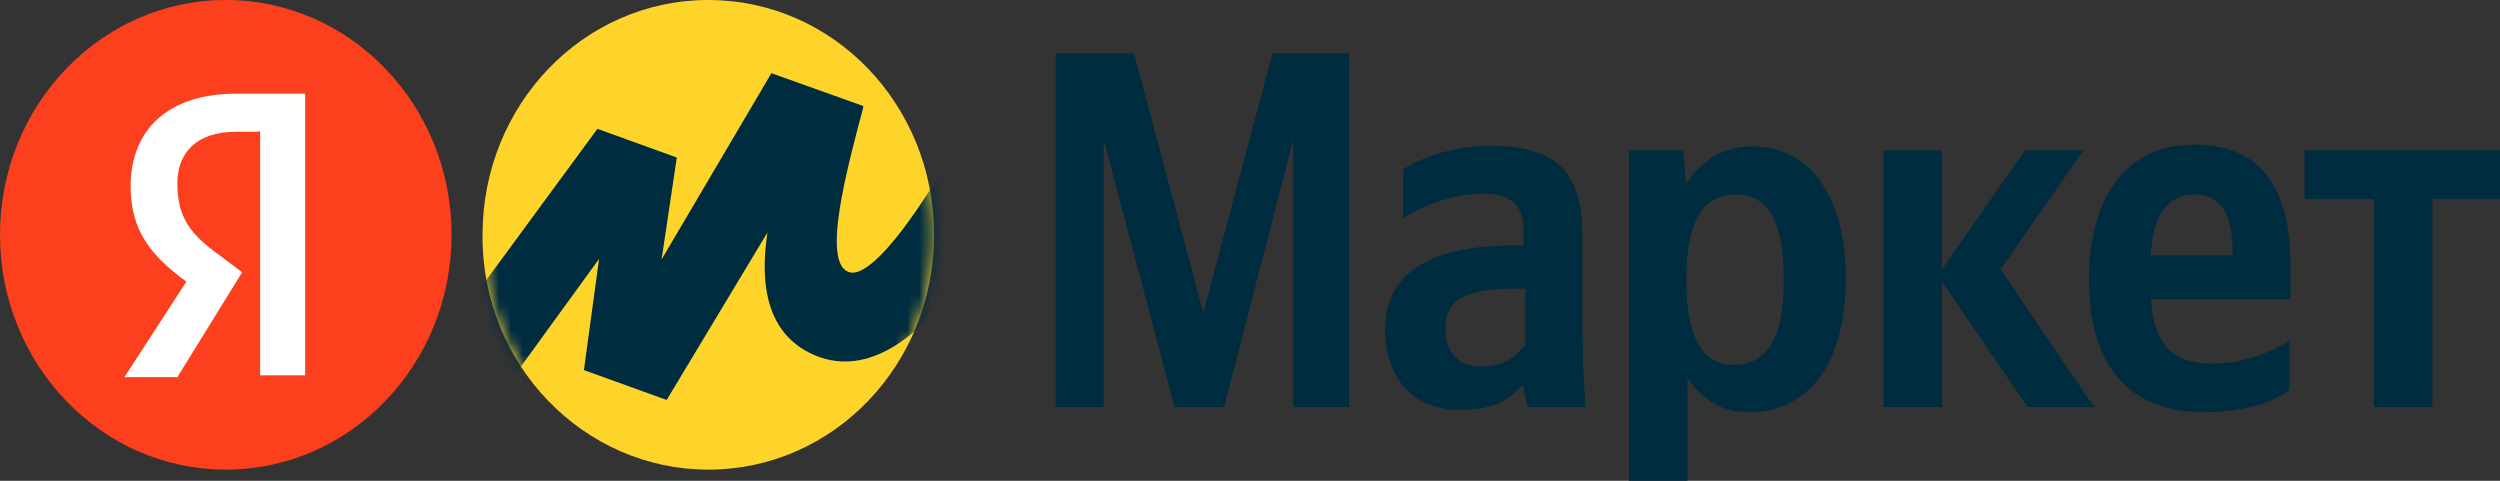
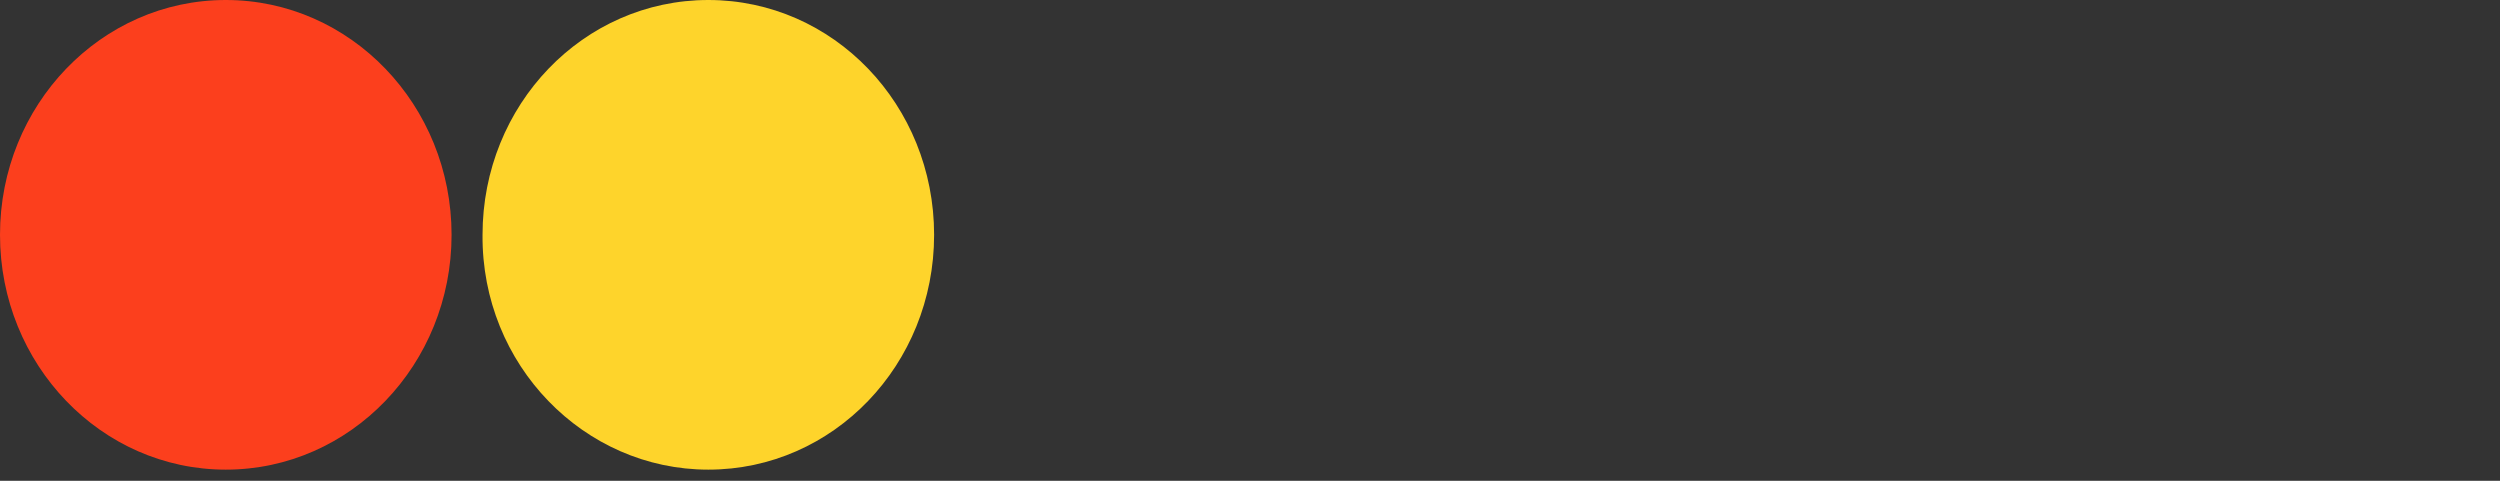
<svg xmlns="http://www.w3.org/2000/svg" width="208" height="40" viewBox="0 0 208 40" fill="none">
  <rect x="0" y="0" width="208" height="40" fill="#333333" stroke="none" />
  <g clip-path="url(#clip0_3162_847)">
-     <path d="M97.723 33.861H101.845L107.607 11.596V33.861H112.245V4.434H105.874L100.112 26.017L94.35 4.434H87.838V33.861H91.82V11.596L97.723 33.861ZM131.64 19.294C131.64 14.08 129.157 12.132 124.004 12.132C120.771 12.132 118.241 13.155 116.742 14.08V18.222C118.007 17.198 120.865 16.127 123.395 16.127C125.784 16.127 126.768 17.052 126.768 19.245V20.414H126.018C118.616 20.414 115.243 22.996 115.243 27.332C115.243 31.669 117.726 34.105 121.521 34.105C124.378 34.105 125.643 33.179 126.533 32.156H126.768C126.768 32.692 127.002 33.471 127.142 33.861H131.921C131.78 32.156 131.687 30.353 131.687 28.648C131.64 28.648 131.64 19.294 131.64 19.294ZM126.768 28.794C126.159 29.72 125.034 30.499 123.254 30.499C121.24 30.499 120.256 29.184 120.256 27.381C120.256 24.896 121.896 24.02 126.159 24.02H126.908V28.843H126.768V28.794ZM140.025 12.521H135.528V40H140.4V31.425C141.665 33.374 143.398 34.3 145.553 34.3C150.332 34.3 153.564 30.402 153.564 23.24C153.564 16.078 150.425 12.18 145.787 12.18C143.539 12.18 141.665 13.203 140.26 15.298C140.306 15.25 140.025 12.521 140.025 12.521ZM144.195 30.353C141.712 30.353 140.306 28.161 140.306 23.337C140.306 18.368 141.665 16.175 144.429 16.175C147.052 16.175 148.411 18.368 148.411 23.191C148.411 28.161 147.052 30.353 144.195 30.353ZM168.696 33.861H174.223L166.447 22.412L173.333 12.521H168.461L161.575 22.412V12.521H156.703V33.861H161.575V23.435L168.696 33.861ZM190.479 32.448V28.307C188.98 29.33 186.497 30.256 184.108 30.256C180.595 30.256 179.236 28.55 178.955 24.896H190.573V22.168C190.573 14.762 187.434 12.034 182.562 12.034C176.66 12.034 173.802 16.711 173.802 23.24C173.802 30.645 177.315 34.3 183.452 34.3C186.872 34.251 189.121 33.471 190.479 32.448ZM182.609 16.175C184.998 16.175 185.748 18.27 185.748 20.853V21.242H178.955C179.096 17.881 180.36 16.175 182.609 16.175ZM208 16.565V12.521H191.744V16.565H197.506V33.861H202.378V16.565H208Z" fill="#002C40" />
    <path d="M58.933 39.074C69.333 39.074 77.718 30.353 77.718 19.537C77.718 8.721 69.333 0 58.933 0C48.533 0 40.147 8.721 40.147 19.537C40.054 30.353 48.58 39.074 58.933 39.074Z" fill="#FED42B" />
-     <path d="M18.786 39.074C29.161 39.074 37.571 30.327 37.571 19.537C37.571 8.747 29.161 0 18.786 0C8.411 0 0 8.747 0 19.537C0 30.327 8.411 39.074 18.786 39.074Z" fill="#FC3F1D" />
-     <path d="M21.503 10.962H19.629C16.397 10.962 14.757 12.668 14.757 15.25C14.757 18.124 15.881 19.537 18.271 21.242L20.145 22.655L14.757 31.376H10.354L15.507 23.435C12.508 21.242 10.869 19.147 10.869 15.493C10.869 10.914 13.867 7.795 19.629 7.795H25.391V31.23H21.644V10.914H21.503V10.962Z" fill="white" />
+     <path d="M18.786 39.074C29.161 39.074 37.571 30.327 37.571 19.537C37.571 8.747 29.161 0 18.786 0C8.411 0 0 8.747 0 19.537C0 30.327 8.411 39.074 18.786 39.074" fill="#FC3F1D" />
    <mask id="mask0_3162_847" style="mask-type:luminance" maskUnits="userSpaceOnUse" x="40" y="0" width="38" height="40">
-       <path d="M58.933 39.074C69.333 39.074 77.718 30.353 77.718 19.537C77.718 8.721 69.333 0 58.933 0C48.533 0 40.147 8.721 40.147 19.537C40.054 30.353 48.58 39.074 58.933 39.074Z" fill="white" />
-     </mask>
+       </mask>
    <g mask="url(#mask0_3162_847)">
      <path d="M49.705 10.719L33.168 33.228L37.572 38.441L49.845 21.535L48.581 30.792L55.467 33.276L63.853 19.342C63.478 21.924 62.869 27.917 68.35 29.769C76.97 32.497 84.512 16.37 87.979 8.185L82.966 5.457C79.078 13.934 73.082 23.289 70.692 22.655C68.303 22.022 70.458 14.08 71.817 8.965V8.819L64.181 6.09L55.045 21.584L56.31 13.106L49.705 10.719Z" fill="#002C40" />
    </g>
  </g>
  <defs>
    <clipPath id="clip0_3162_847">
      <rect width="208" height="40" fill="white" />
    </clipPath>
  </defs>
</svg>